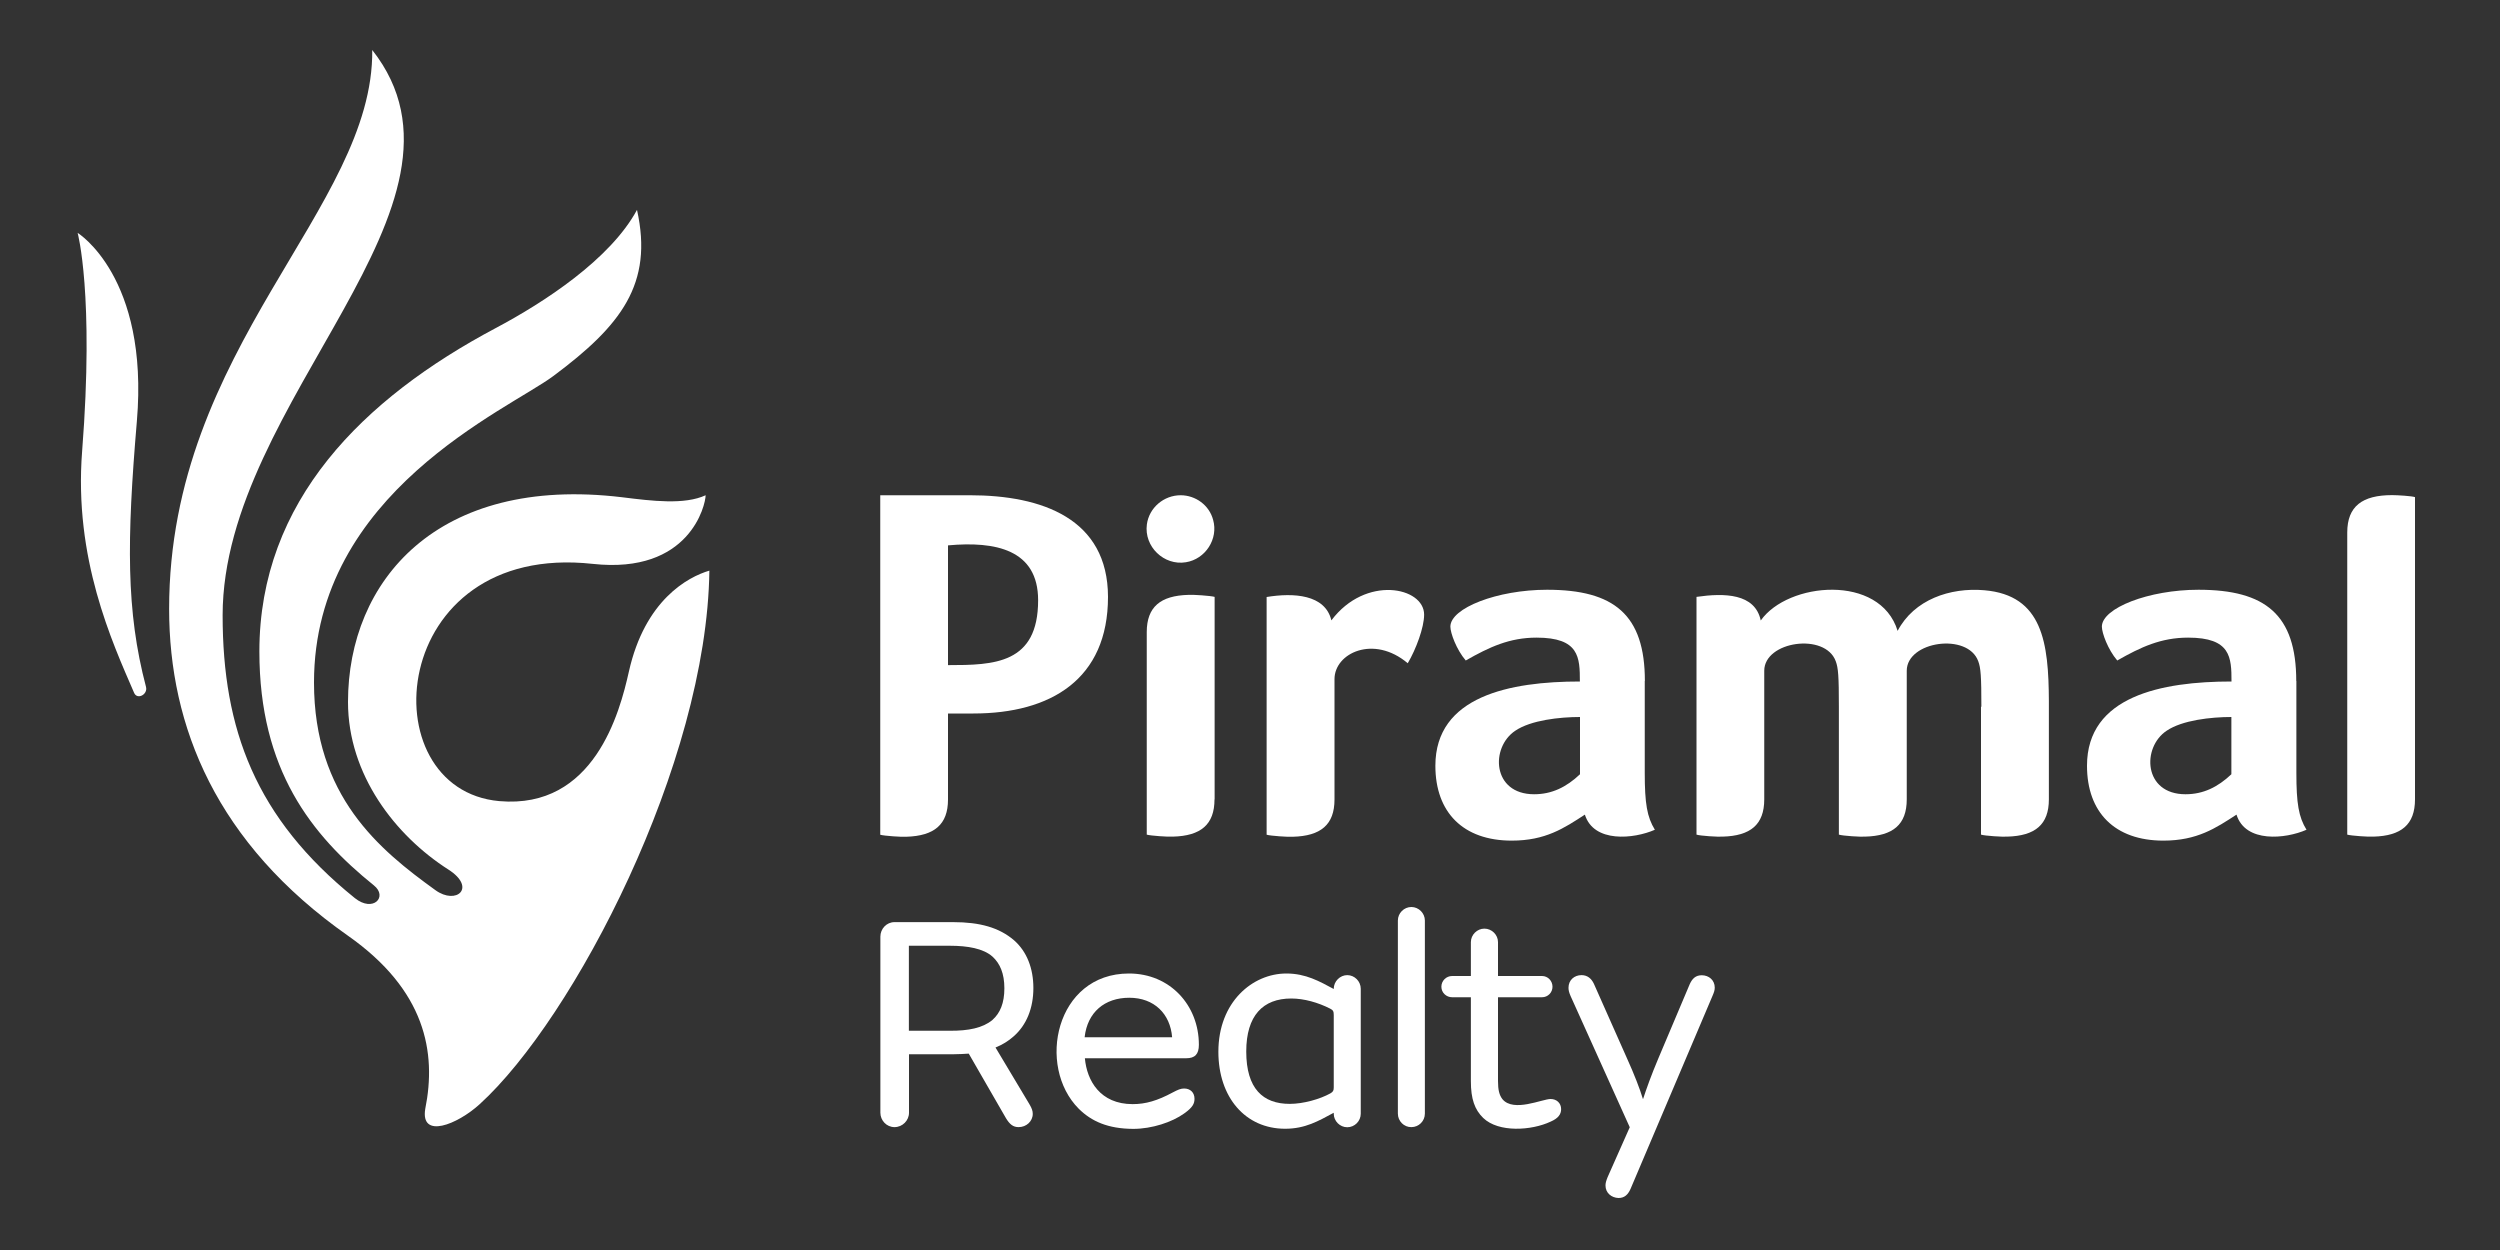
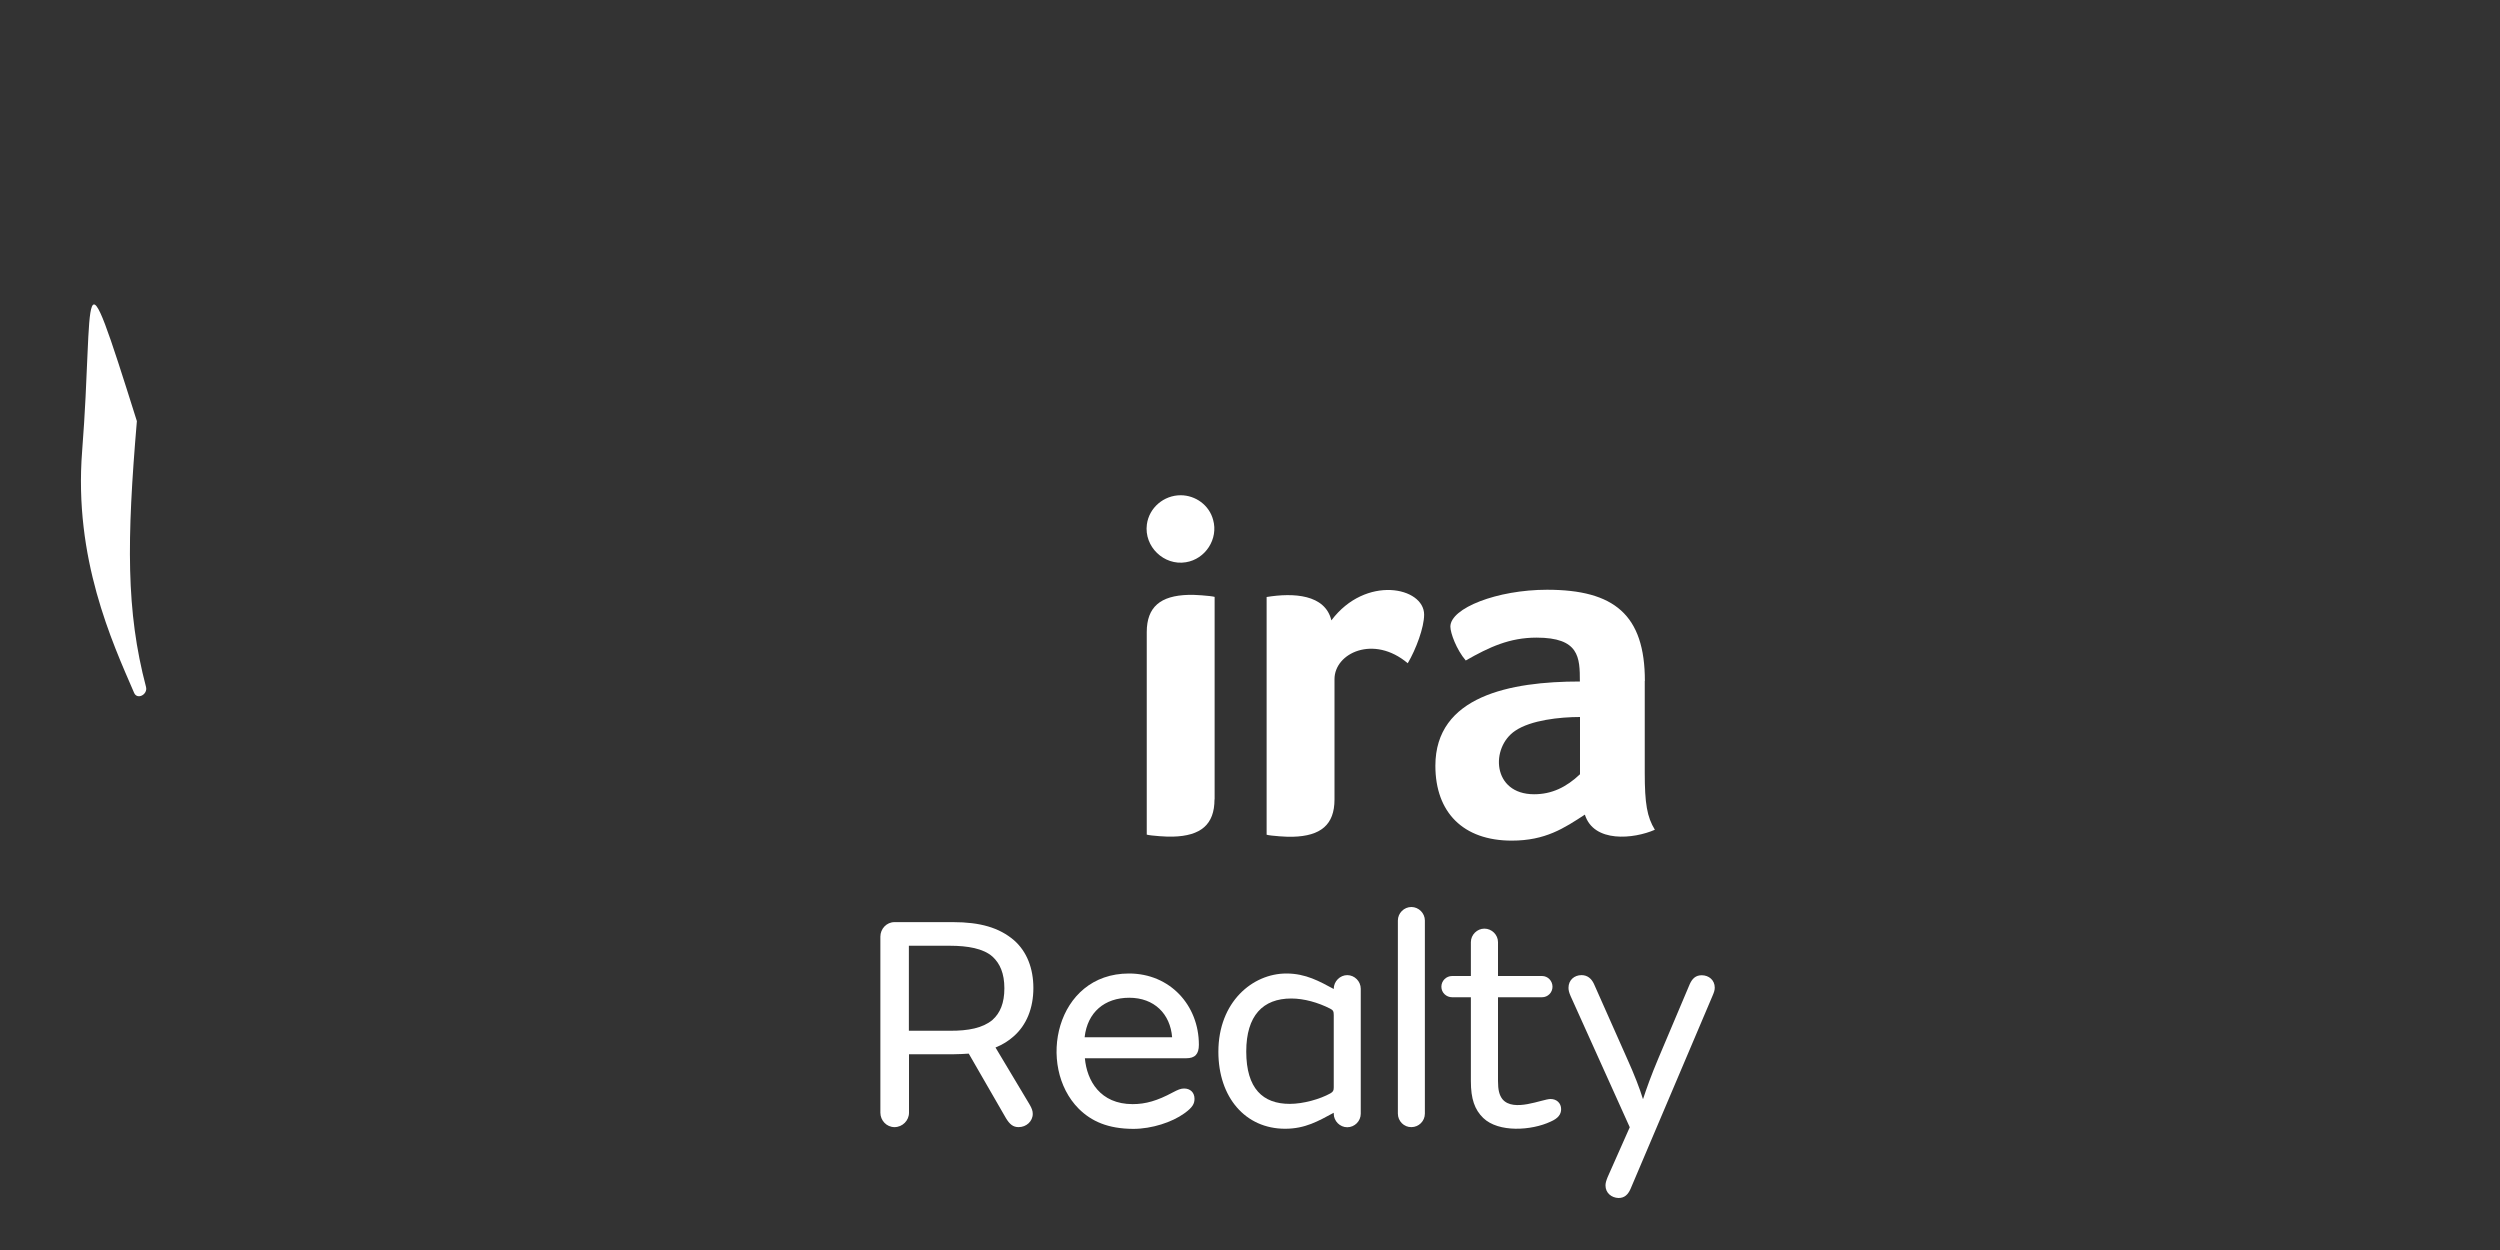
<svg xmlns="http://www.w3.org/2000/svg" width="200" height="100" viewBox="0 0 200 100" fill="none">
  <rect x="0" y="0" width="200" height="100" fill="#333333" stroke="none" />
-   <path d="M10.95 33.69C11.93 22.14 6.21 18.63 6.21 18.63C6.21 18.63 7.55 23.53 6.57 36.1C5.9 44.67 8.95 51.32 10.73 55.43C10.98 56.01 11.84 55.56 11.68 54.95C10.08 48.88 10.14 43.24 10.95 33.69Z" fill="white" />
-   <path d="M38.38 88.33C45.89 81.49 56.55 61.1 56.75 45.65C55.02 46.16 51.59 48.01 50.31 53.73C49.58 57 47.53 64.75 39.95 64.09C29.46 63.16 30.98 43.31 47.42 45.11C55.19 45.96 56.45 40.37 56.45 39.62C54.75 40.4 52.18 40.08 49.77 39.78C34.96 38 27.84 46.49 27.84 56.16C27.84 61.97 31.62 66.85 35.88 69.57C38.14 71.02 36.51 72.43 34.83 71.21C30.35 67.98 25.12 63.7 25.12 54.6C25.12 39.39 40.63 32.79 44.27 30.08C49.68 26.05 52.28 22.72 50.96 16.79C48.83 20.73 43.57 24.17 39.65 26.25C29.05 31.88 20.75 40.08 20.75 52.12C20.75 61.59 24.91 66.8 29.91 70.83C31.05 71.74 29.85 73.02 28.39 71.85C20.44 65.44 17.81 58.34 17.81 49.22C17.82 32 39.55 16.41 29.78 4C29.91 16.67 13.53 27.74 13.53 48.71C13.53 58.13 17.31 67.47 27.84 74.86C34.05 79.22 34.93 84.2 34.02 88.71C33.62 91.14 36.57 89.98 38.38 88.33Z" fill="white" />
+   <path d="M10.95 33.69C6.21 18.63 7.55 23.53 6.57 36.1C5.9 44.67 8.95 51.32 10.73 55.43C10.98 56.01 11.84 55.56 11.68 54.95C10.08 48.88 10.14 43.24 10.95 33.69Z" fill="white" />
  <path d="M94.45 39.62C93.11 39.62 91.93 40.61 91.75 41.95C91.51 43.73 93.12 45.27 94.87 44.98C96.44 44.73 97.48 43.11 97.05 41.59C96.74 40.41 95.64 39.62 94.45 39.62Z" fill="white" />
-   <path d="M183.7 54.48C183.7 49.18 181.24 47.18 175.88 47.18C171.89 47.18 168.15 48.65 168.15 50.13C168.15 50.64 168.63 51.96 169.38 52.84C171.27 51.76 172.89 51.01 175.05 51.01C178.46 51.01 178.52 52.58 178.52 54.52C172.93 54.52 166.96 55.69 166.96 61.26C166.96 64.99 169.18 67.25 173.07 67.25C175.77 67.25 177.26 66.25 178.92 65.17C179.63 67.45 182.84 67.12 184.52 66.38C183.89 65.36 183.71 64.27 183.71 61.83V54.48H183.7ZM178.51 61.94C177.42 62.97 176.26 63.54 174.84 63.54C171.47 63.54 171.33 59.79 173.33 58.46C174.58 57.61 176.89 57.36 178.51 57.36V61.94Z" fill="white" />
  <path d="M131.59 54.48C131.59 49.18 129.13 47.18 123.77 47.18C119.77 47.18 116.03 48.65 116.03 50.13C116.03 50.64 116.51 51.96 117.26 52.84C119.15 51.76 120.77 51.01 122.92 51.01C126.34 51.01 126.39 52.58 126.39 54.52C120.8 54.52 114.83 55.69 114.83 61.26C114.83 64.99 117.05 67.25 120.94 67.25C123.64 67.25 125.13 66.25 126.79 65.17C127.5 67.45 130.71 67.12 132.39 66.38C131.76 65.36 131.58 64.27 131.58 61.83V54.48H131.59ZM126.4 61.94C125.31 62.97 124.15 63.54 122.73 63.54C119.36 63.54 119.22 59.79 121.22 58.46C122.47 57.61 124.78 57.36 126.4 57.36V61.94Z" fill="white" />
-   <path d="M77.6 39.62H70.42V66.78C70.71 66.87 72.17 66.97 72.51 66.94C74.74 66.87 75.84 65.97 75.84 63.96V57.08H77.87C84.06 57.08 88.64 54.34 88.64 47.75C88.63 41.49 83.36 39.62 77.6 39.62ZM75.84 53.21V43.63C79.65 43.28 83.05 43.97 83.05 48.02C83.05 53.12 79.52 53.21 75.84 53.21Z" fill="white" />
  <path d="M97.16 63.95C97.16 65.97 96.06 66.87 93.84 66.93C93.49 66.96 92.03 66.86 91.74 66.77V50.57C91.74 48.55 92.84 47.65 95.07 47.59C95.41 47.56 96.87 47.66 97.17 47.75V63.95H97.16Z" fill="white" />
-   <path d="M158.51 56.54C158.51 54.1 158.46 53.43 158.26 52.9C157.42 50.59 152.54 51.29 152.54 53.66V63.95C152.54 65.97 151.44 66.87 149.21 66.93C148.87 66.96 147.41 66.87 147.11 66.77V56.54C147.11 54.1 147.06 53.43 146.86 52.9C146.02 50.59 141.14 51.29 141.14 53.66V63.95C141.14 65.97 140.04 66.87 137.81 66.93C137.47 66.96 136.01 66.87 135.72 66.77V47.75C137.94 47.43 140.4 47.46 140.86 49.64C143.02 46.56 150.4 45.88 151.81 50.47C153.12 47.97 156.01 46.98 158.75 47.22C163.42 47.62 163.89 51.43 163.91 56.1V63.95C163.91 65.97 162.81 66.87 160.58 66.93C160.24 66.96 158.78 66.87 158.48 66.77V56.54H158.51Z" fill="white" />
  <path d="M101.34 66.78C101.63 66.87 103.09 66.97 103.43 66.94C105.66 66.88 106.76 65.98 106.76 63.96V54.33C106.76 52.24 109.9 50.76 112.62 53.06C113.28 51.94 113.93 50.2 113.93 49.17C113.93 46.96 109.25 45.98 106.51 49.63C106.01 47.54 103.47 47.41 101.33 47.76V66.78H101.34Z" fill="white" />
-   <path d="M193.2 39.77C192.95 39.68 191.8 39.61 191.37 39.61C188.98 39.61 187.78 40.5 187.78 42.6V66.77C188.07 66.86 189.53 66.96 189.88 66.93C192.1 66.87 193.2 65.97 193.2 63.95V39.77Z" fill="white" />
  <path d="M82.35 88.33C82.55 88.67 82.62 88.87 82.62 89.11C82.62 89.7 82.11 90.17 81.49 90.17C81.05 90.17 80.78 89.95 80.48 89.46L77.5 84.29C77.13 84.31 76.71 84.34 76.29 84.34H72.72V89.02C72.72 89.64 72.2 90.17 71.56 90.17C70.92 90.17 70.43 89.63 70.43 89.02V74.93C70.43 74.31 70.92 73.77 71.56 73.77H76.24C78.41 73.77 79.94 74.21 81.12 75.22C82.16 76.13 82.67 77.49 82.67 79.04C82.67 80.64 82.13 82 81.09 82.91C80.67 83.28 80.21 83.57 79.64 83.8L82.35 88.33ZM79.39 81.6C80.01 81.05 80.35 80.25 80.35 79.06C80.35 77.88 80 77.07 79.39 76.52C78.66 75.88 77.42 75.66 75.99 75.66H72.71V82.46H75.99C77.47 82.47 78.62 82.24 79.39 81.6Z" fill="white" />
  <path d="M111.83 89.09V73.64C111.83 73.05 112.32 72.56 112.91 72.56C113.5 72.56 113.99 73.06 113.99 73.64V89.09C113.99 89.69 113.5 90.17 112.91 90.17C112.32 90.18 111.83 89.69 111.83 89.09Z" fill="white" />
  <path d="M128.44 94.84C128.44 94.64 128.49 94.47 128.61 94.17L130.38 90.18L125.65 79.69C125.52 79.39 125.48 79.22 125.48 79.02C125.48 78.4 125.95 78.01 126.52 78.01C126.99 78.01 127.31 78.28 127.51 78.7L130.17 84.69C130.74 85.95 131.19 87.11 131.43 87.91H131.45C131.72 87.08 132.11 85.99 132.66 84.69L135.18 78.73C135.38 78.29 135.65 78.02 136.14 78.02C136.71 78.02 137.18 78.41 137.18 79.01C137.18 79.2 137.13 79.37 137 79.67L130.44 95.12C130.24 95.56 129.97 95.84 129.48 95.84C128.91 95.82 128.44 95.43 128.44 94.84Z" fill="white" />
  <path d="M86.3 88.7C82.91 85.3 84.44 77.88 90.32 77.88C93.6 77.88 95.91 80.42 95.91 83.58C95.91 84.34 95.59 84.66 94.9 84.66H86.79C86.95 86.46 88.02 88.33 90.61 88.33C91.65 88.33 92.58 88.06 93.81 87.4C94.23 87.18 94.45 87.08 94.73 87.08C95.22 87.08 95.56 87.4 95.56 87.9C95.56 88.29 95.42 88.59 94.73 89.08C93.77 89.77 92.16 90.31 90.66 90.31C88.64 90.3 87.32 89.71 86.3 88.7ZM93.77 82.98C93.62 81.11 92.34 79.82 90.34 79.82C88.37 79.82 86.99 80.98 86.77 82.98H93.77Z" fill="white" />
  <path d="M97.47 84.14C97.47 80.15 100.21 77.88 102.91 77.88C104.47 77.88 105.56 78.51 106.7 79.12V79.1C106.7 78.51 107.2 78.01 107.78 78.01C108.37 78.01 108.86 78.51 108.86 79.1V89.1C108.86 89.69 108.37 90.18 107.78 90.18C107.19 90.18 106.7 89.68 106.7 89.1V89.02C105.46 89.69 104.41 90.3 102.81 90.3C99.63 90.3 97.47 87.79 97.47 84.14ZM106.43 87.47C106.65 87.34 106.7 87.25 106.7 86.98V81.21C106.7 80.91 106.65 80.81 106.41 80.69C105.45 80.2 104.32 79.88 103.3 79.88C101.04 79.88 99.7 81.24 99.7 84.12C99.7 87.1 101.04 88.31 103.18 88.31C104.27 88.31 105.6 87.93 106.43 87.47Z" fill="white" />
  <path d="M118.66 89.44C117.97 88.77 117.67 87.91 117.67 86.5V79.78H116.17C115.7 79.78 115.31 79.41 115.31 78.94C115.31 78.46 115.7 78.08 116.17 78.08H117.67V75.37C117.67 74.78 118.17 74.29 118.75 74.29C119.34 74.29 119.84 74.78 119.84 75.37V78.08H123.36C123.83 78.08 124.2 78.47 124.2 78.94C124.2 79.4 123.83 79.78 123.36 79.78H119.84V86.48C119.84 87.19 119.94 87.61 120.2 87.94C121.09 89 123.38 87.92 124.05 87.92C124.52 87.92 124.89 88.24 124.89 88.73C124.89 89.15 124.65 89.47 124.05 89.73C122.52 90.45 119.89 90.62 118.66 89.44Z" fill="white" />
</svg>